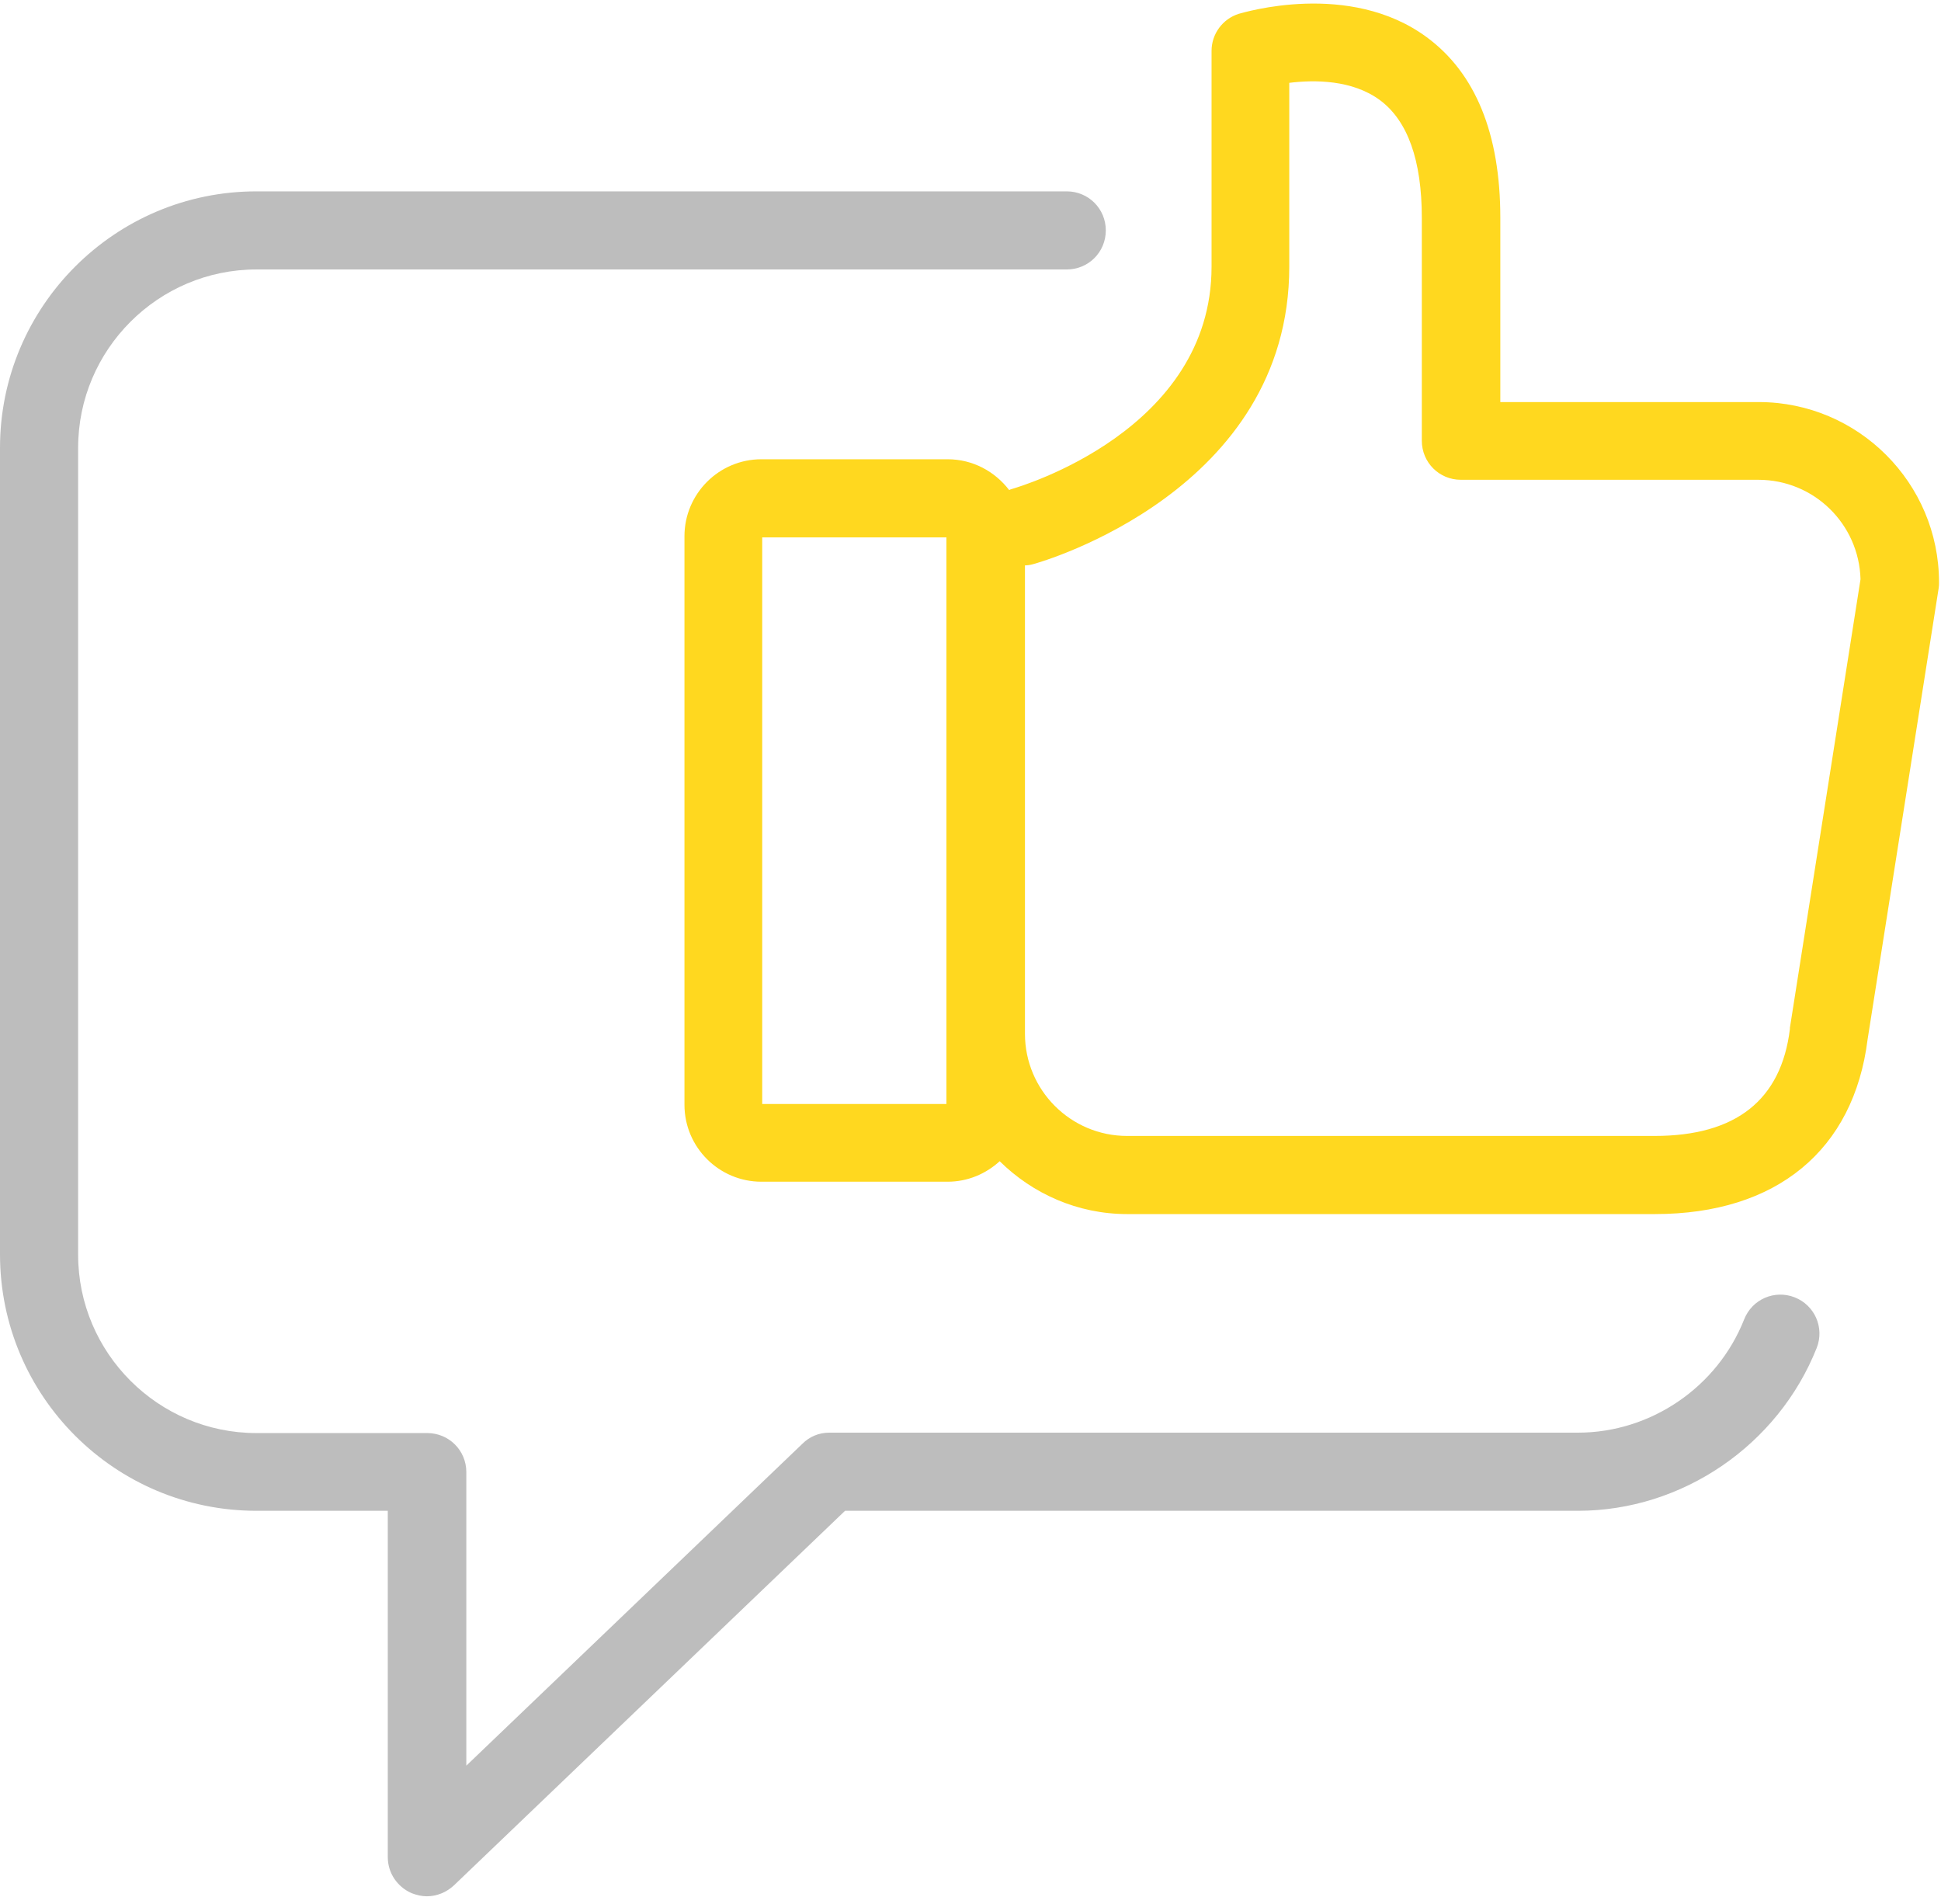
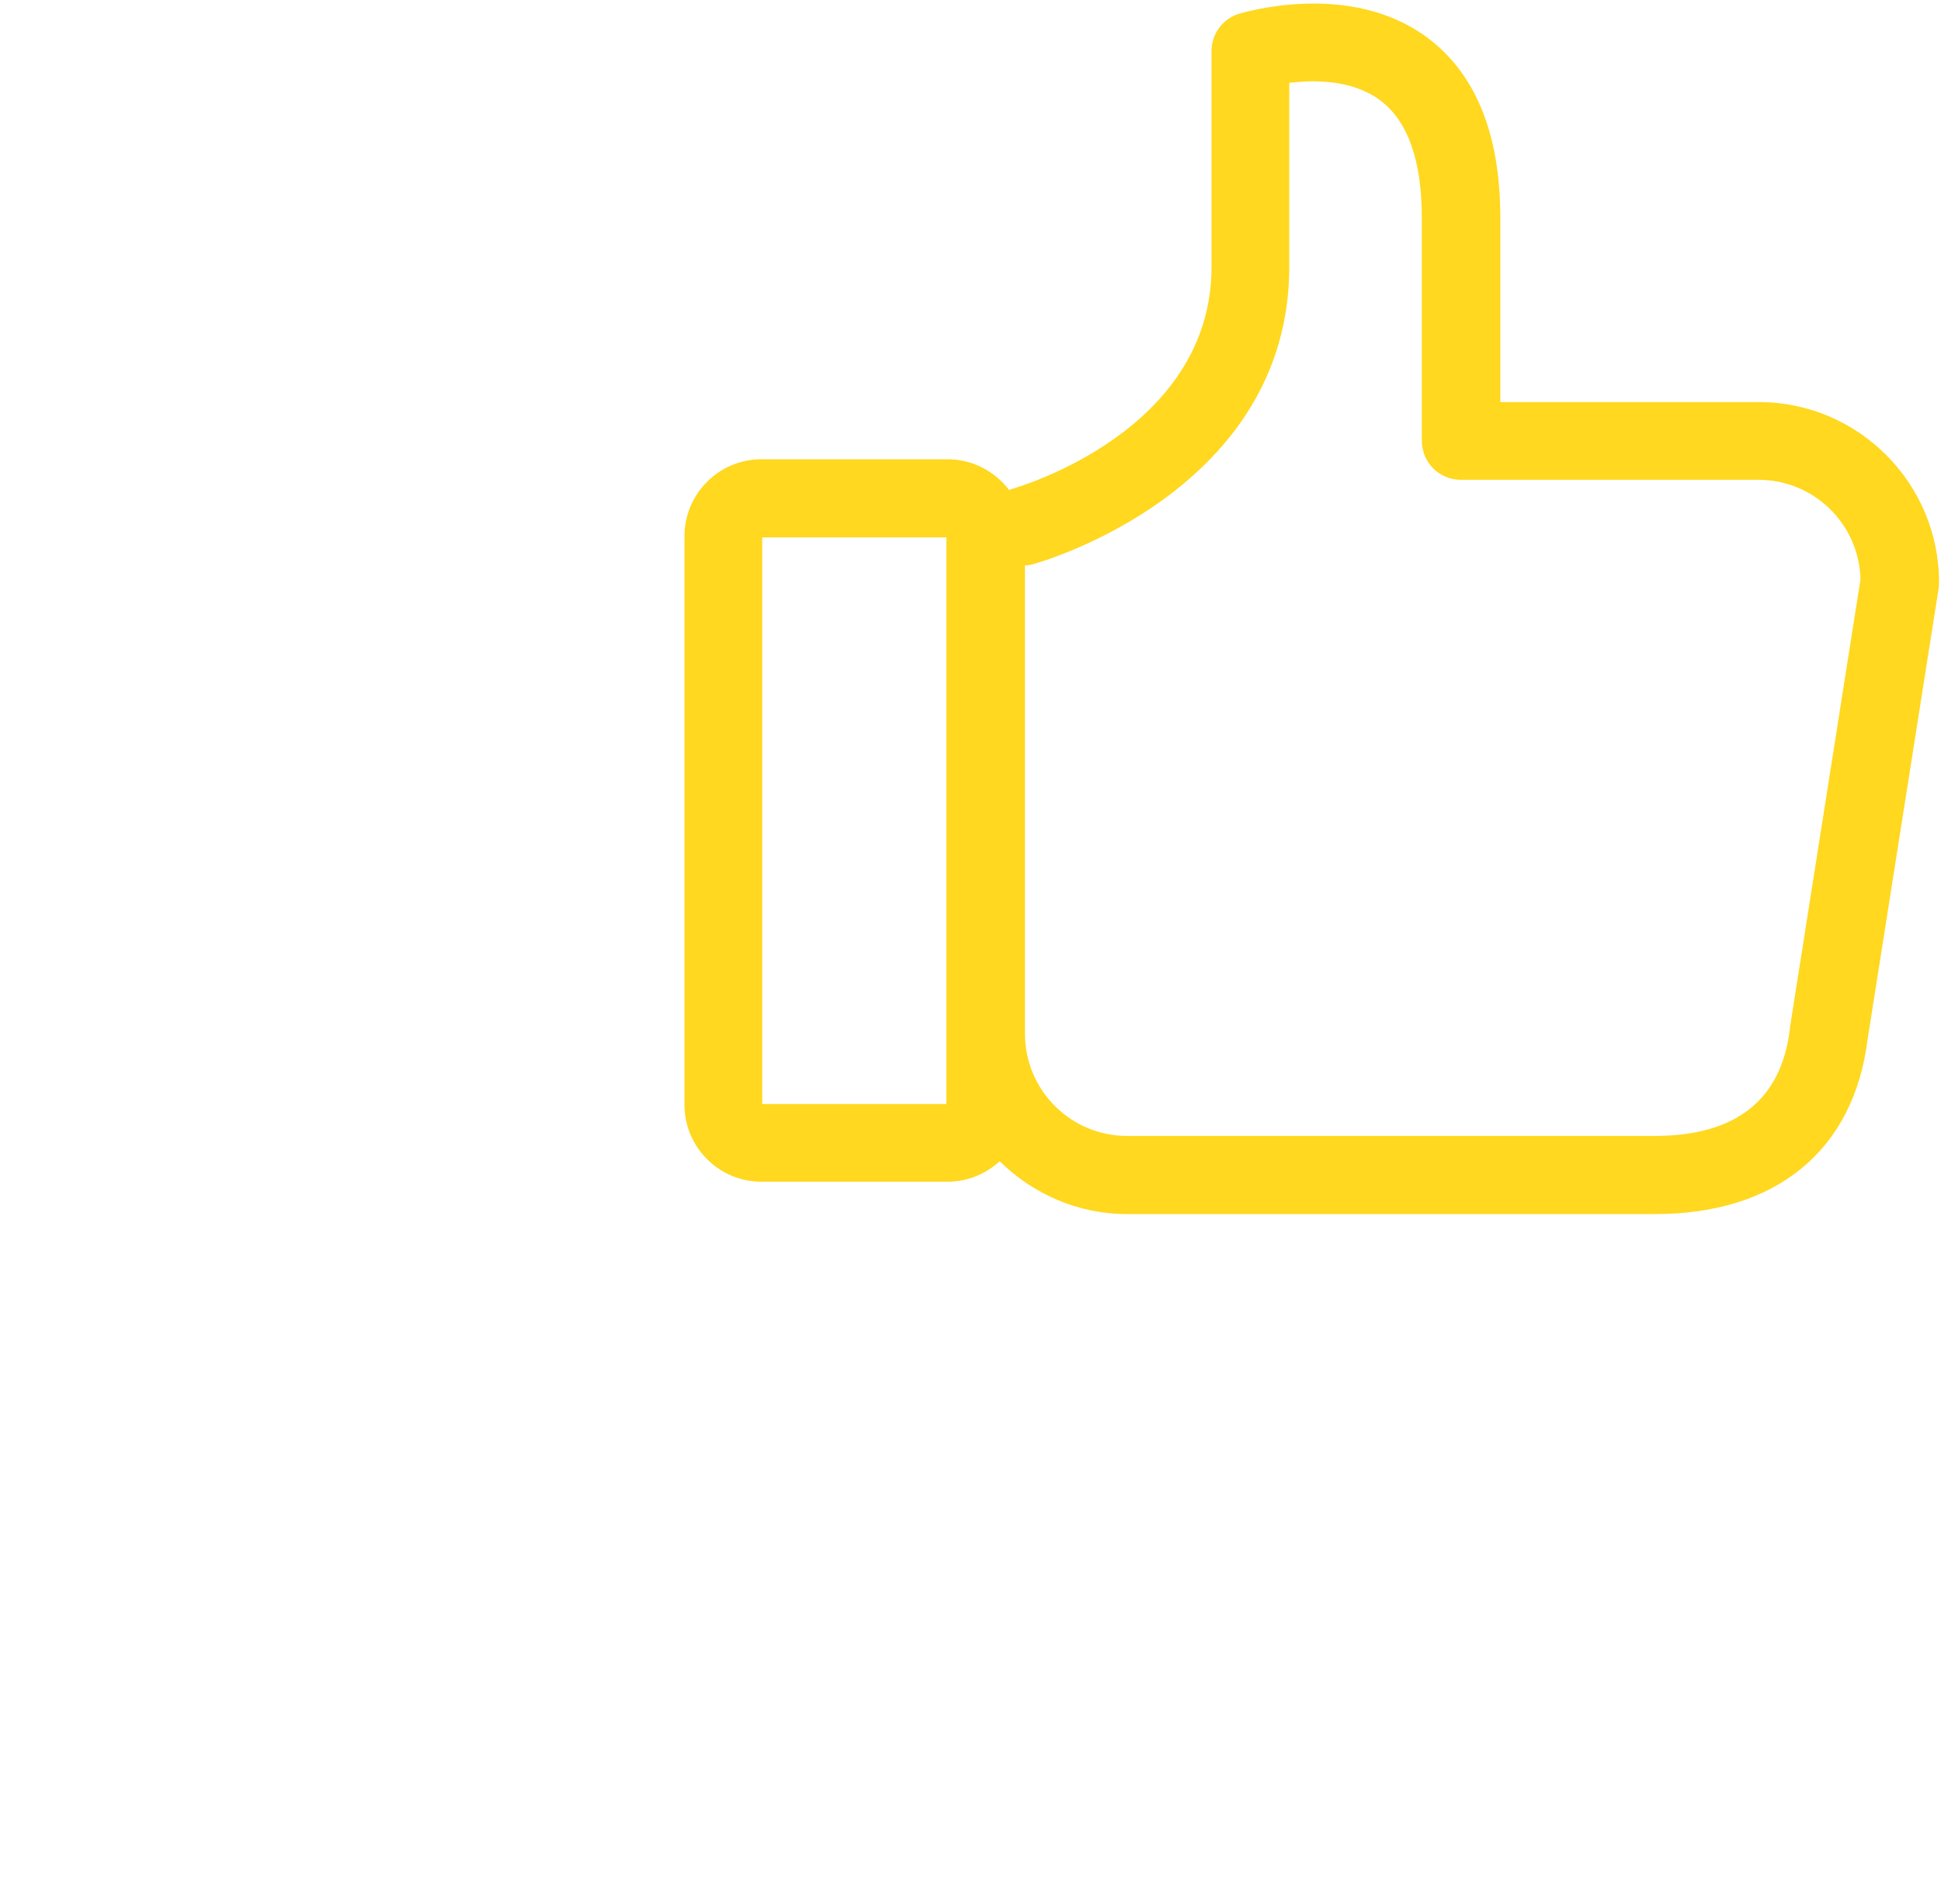
<svg xmlns="http://www.w3.org/2000/svg" width="52px" height="51px" viewBox="0 0 52 51" version="1.1">
  <title>Give Feedback@0.5x</title>
  <desc>Created with Sketch.</desc>
  <defs />
  <g id="Loyalty_Home-3" stroke="none" stroke-width="1" fill="none" fill-rule="evenodd" transform="translate(-1019, -804)">
    <g id="First-Time" transform="translate(990, 773)" fill-rule="nonzero">
      <g id="Give-Feedback" transform="translate(29, 31)">
-         <path d="M6.87,40.469 L10.389,40.469 L10.389,49.748 C10.389,50.171 10.643,50.541 11.024,50.71 C11.161,50.763 11.298,50.795 11.436,50.795 C11.7,50.795 11.964,50.689 12.165,50.499 L22.639,40.469 L42.276,40.469 C45.067,40.469 47.635,38.714 48.671,36.104 C48.882,35.565 48.618,34.962 48.079,34.751 C47.54,34.54 46.937,34.804 46.726,35.343 C46.007,37.161 44.221,38.376 42.276,38.376 L22.216,38.376 C21.941,38.376 21.688,38.482 21.498,38.672 L12.493,47.296 L12.493,39.433 C12.493,38.852 12.028,38.387 11.446,38.387 L6.87,38.387 C4.238,38.387 2.093,36.241 2.093,33.609 L2.093,11.996 C2.093,9.364 4.238,7.218 6.87,7.218 L28.579,7.218 C29.16,7.218 29.625,6.753 29.625,6.172 C29.625,5.591 29.16,5.126 28.579,5.126 L6.87,5.126 C3.076,5.126 0,8.212 0,11.996 L0,33.599 C0,37.393 3.076,40.469 6.87,40.469 Z" id="Shape" fill="#BDBDBD" />
        <path d="M27.036,13.127 C26.655,12.63 26.063,12.302 25.387,12.302 L20.398,12.302 C19.257,12.302 18.337,13.232 18.337,14.363 L18.337,29.593 C18.337,30.735 19.267,31.654 20.398,31.654 L25.387,31.654 C25.926,31.654 26.412,31.443 26.782,31.105 C27.659,31.971 28.864,32.521 30.196,32.521 L44.337,32.521 C47.593,32.521 49.664,30.809 50.034,27.839 L51.937,15.758 C51.947,15.705 51.947,15.653 51.947,15.6 C51.947,12.936 49.78,10.77 47.117,10.77 L40.194,10.77 L40.194,5.834 C40.194,3.583 39.528,1.955 38.218,0.993 C36.146,-0.529 33.314,0.338 33.187,0.37 C32.754,0.507 32.458,0.909 32.458,1.363 L32.458,7.144 C32.458,11.531 27.332,13.031 27.12,13.095 C27.078,13.105 27.057,13.116 27.036,13.127 Z M25.355,29.572 L20.42,29.572 L20.42,14.395 L25.355,14.395 L25.355,29.572 Z M27.448,15.145 C27.522,15.145 27.596,15.135 27.67,15.114 C27.955,15.04 34.54,13.127 34.54,7.144 L34.54,2.219 C35.216,2.135 36.231,2.135 36.971,2.684 C37.711,3.234 38.091,4.291 38.091,5.834 L38.091,11.805 C38.091,12.387 38.556,12.852 39.137,12.852 L47.107,12.852 C48.597,12.852 49.802,14.035 49.844,15.515 L47.952,27.532 C47.952,27.543 47.952,27.553 47.952,27.564 C47.72,29.466 46.504,30.428 44.327,30.428 L30.196,30.428 C28.685,30.428 27.459,29.202 27.459,27.691 L27.459,15.145 L27.448,15.145 Z" id="Shape" fill="#FFD81F" />
      </g>
    </g>
  </g>
</svg>